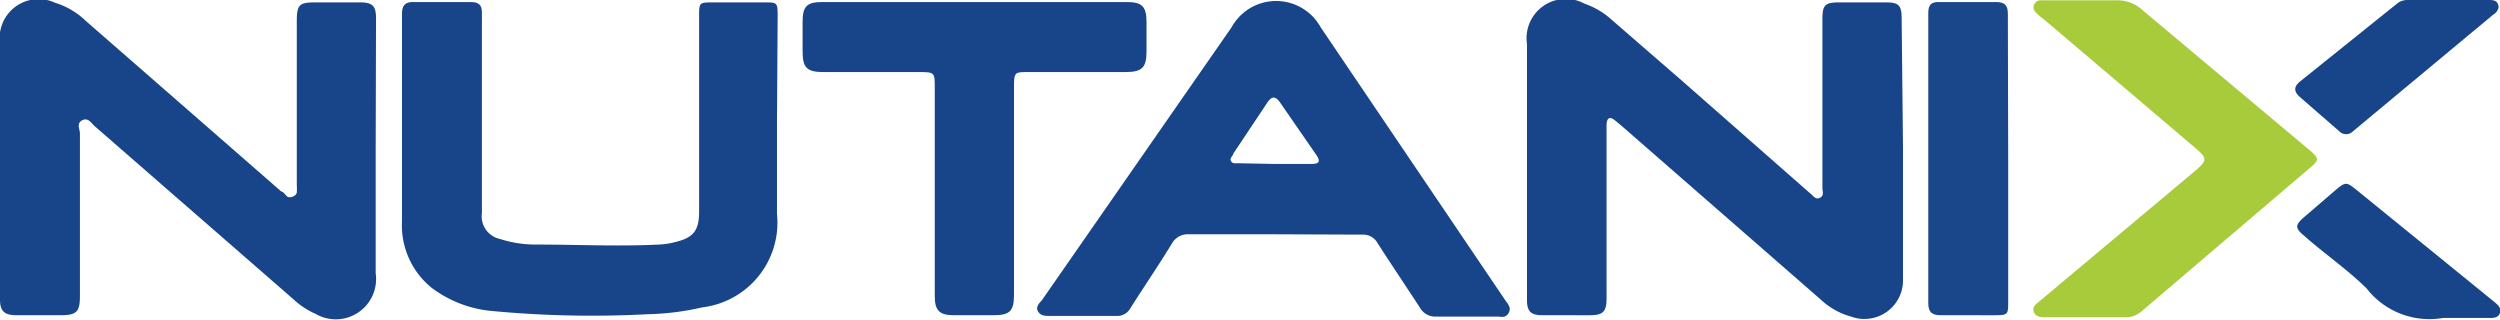
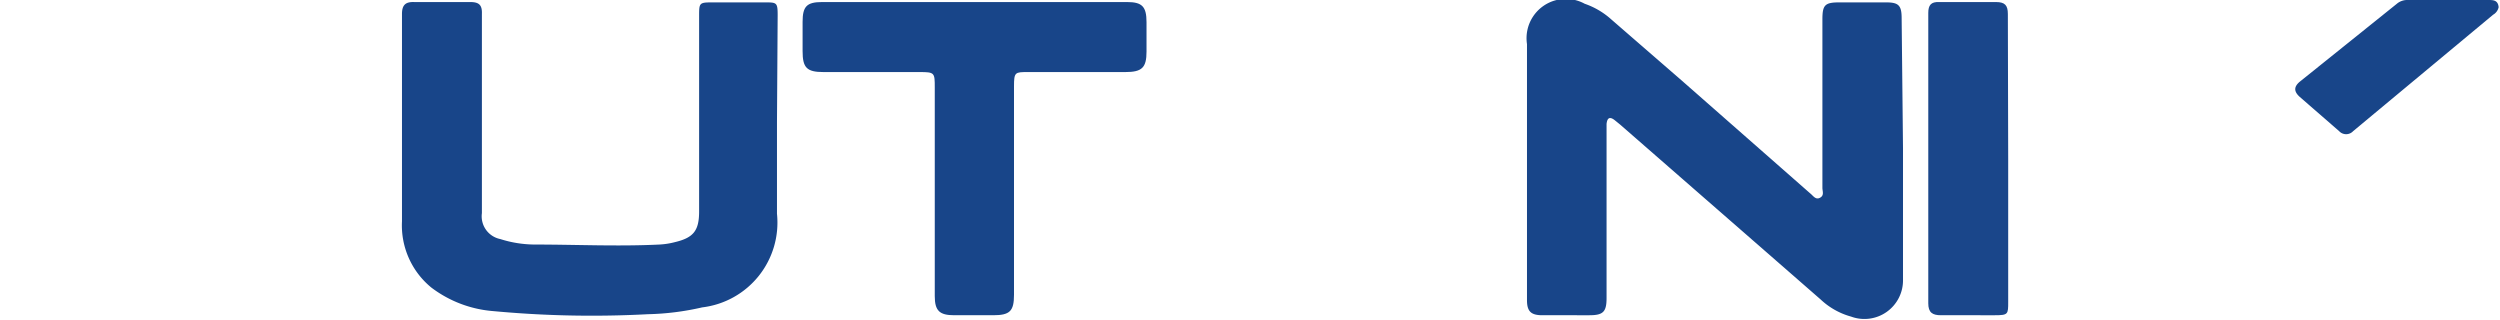
<svg xmlns="http://www.w3.org/2000/svg" id="Layer_1" data-name="Layer 1" viewBox="0 0 73.2 9.37">
  <defs>
    <style>.cls-1{fill:#184589;}.cls-2{fill:#a8cb3b;}.cls-3{fill:#1a468a;}</style>
  </defs>
  <title>nutanix_logo</title>
-   <path class="cls-1" d="M11,4.34V8A1.18,1.18,0,0,1,9.24,9.19a2.29,2.29,0,0,1-.64-.42L2.79,3.71c-.11-.09-.2-.28-.38-.19s-.07.26-.07.39V8.67c0,.47-.1.56-.58.56H.48C.13,9.23,0,9.11,0,8.77V1.27A1.14,1.14,0,0,1,1.61.08a2.24,2.24,0,0,1,.9.53l5.73,5c.06,0,.12.11.18.15s.24,0,.27-.12a1.77,1.77,0,0,0,0-.23V.62c0-.48.07-.55.54-.55h1.32c.36,0,.46.11.46.46Z" />
  <path class="cls-1" d="M55.72,4.34V7.72c0,.16,0,.31,0,.46A1.13,1.13,0,0,1,54.2,9.27a2.12,2.12,0,0,1-.89-.5L47.44,3.65l-.16-.13c-.14-.11-.22-.08-.24.11v5.1c0,.4-.1.5-.5.5H45.16c-.33,0-.45-.11-.45-.44q0-3.75,0-7.5A1.15,1.15,0,0,1,46.4.11a2.27,2.27,0,0,1,.78.46L49.3,2.41,53,5.66c.09.07.16.2.29.13s.07-.19.07-.29V.57c0-.42.07-.5.49-.5h1.38c.36,0,.45.09.45.46Z" />
-   <path class="cls-1" d="M37.31,6.86h-2.5a.53.53,0,0,0-.49.26c-.39.64-.82,1.27-1.22,1.9a.44.44,0,0,1-.42.23H30.73c-.12,0-.25,0-.33-.12s0-.23.1-.33q2.78-4,5.56-8a1.49,1.49,0,0,1,2.61,0l5.41,8c.08.11.18.22.09.37s-.21.1-.33.1H42.06A.52.52,0,0,1,41.57,9c-.41-.63-.83-1.25-1.24-1.89a.48.48,0,0,0-.45-.24Zm0-2.06H38.4c.24,0,.27-.08.13-.28L37.48,3c-.12-.17-.23-.21-.37,0l-1,1.5c0,.06-.11.12-.07.21s.14.07.22.07Z" />
-   <path class="cls-1" d="M22.75,3.57c0,.89,0,1.79,0,2.69A2.5,2.5,0,0,1,20.56,9a7.78,7.78,0,0,1-1.59.2,31,31,0,0,1-4.52-.09,3.45,3.45,0,0,1-1.82-.69,2.35,2.35,0,0,1-.86-1.94c0-2,0-4.05,0-6.07,0-.26.1-.36.36-.35h1.64c.26,0,.35.09.34.35V6.24a.68.68,0,0,0,.54.76,3.36,3.36,0,0,0,1,.16c1.22,0,2.44.06,3.66,0a2.22,2.22,0,0,0,.45-.07c.55-.13.71-.34.71-.9V.48c0-.4,0-.41.4-.41h1.52c.35,0,.38,0,.38.37Z" />
+   <path class="cls-1" d="M22.75,3.57c0,.89,0,1.79,0,2.69A2.5,2.5,0,0,1,20.56,9a7.78,7.78,0,0,1-1.59.2,31,31,0,0,1-4.52-.09,3.45,3.45,0,0,1-1.82-.69,2.35,2.35,0,0,1-.86-1.94c0-2,0-4.05,0-6.07,0-.26.1-.36.36-.35h1.64c.26,0,.35.09.34.35V6.24a.68.68,0,0,0,.54.76,3.36,3.36,0,0,0,1,.16c1.22,0,2.44.06,3.66,0a2.22,2.22,0,0,0,.45-.07c.55-.13.71-.34.71-.9V.48c0-.4,0-.41.4-.41h1.52c.35,0,.38,0,.38.37" />
  <path class="cls-1" d="M28.54.06H33c.44,0,.57.13.57.59v.86c0,.47-.13.6-.62.6H30.1c-.38,0-.41,0-.41.42v6.1c0,.48-.12.6-.61.6H27.94c-.43,0-.57-.13-.57-.56,0-2,0-4.07,0-6.1,0-.44,0-.46-.44-.46H24.11c-.49,0-.61-.13-.61-.61V.64c0-.45.12-.58.57-.58Z" />
-   <path class="cls-2" d="M61.08,9.29H59.91c-.14,0-.3,0-.36-.16s.09-.24.19-.33l4.43-3.71c.5-.42.5-.43,0-.85L59.92.63l-.2-.16c-.09-.09-.23-.17-.16-.33s.2-.13.32-.13h.92c.37,0,.75,0,1.12,0a1.1,1.1,0,0,1,.84.31L67.63,4.4c.28.24.28.29,0,.52L62.7,9.12a.71.71,0,0,1-.5.17Z" />
  <path class="cls-3" d="M58.8,4.66V8.84c0,.36,0,.39-.39.39H56.83c-.25,0-.37-.08-.37-.35,0-2.83,0-5.67,0-8.5,0-.23.08-.33.32-.32h1.66c.26,0,.35.09.35.35C58.79,1.83,58.8,3.24,58.8,4.66Z" />
  <path class="cls-1" d="M73.16.21A.33.33,0,0,1,73,.43L68.9,3.84a.28.28,0,0,1-.41,0l-1.15-1c-.18-.16-.18-.3,0-.45L70.18.11A.47.47,0,0,1,70.5,0h2.35C73,0,73.14,0,73.16.21Z" />
-   <path class="cls-1" d="M71.53,9.31a2.33,2.33,0,0,1-2.24-.87c-.57-.56-1.22-1-1.84-1.55-.25-.21-.25-.3,0-.52l.93-.8c.3-.25.32-.25.63,0l3.84,3.12.22.18c.09.08.17.16.13.29s-.16.15-.28.15Z" />
</svg>